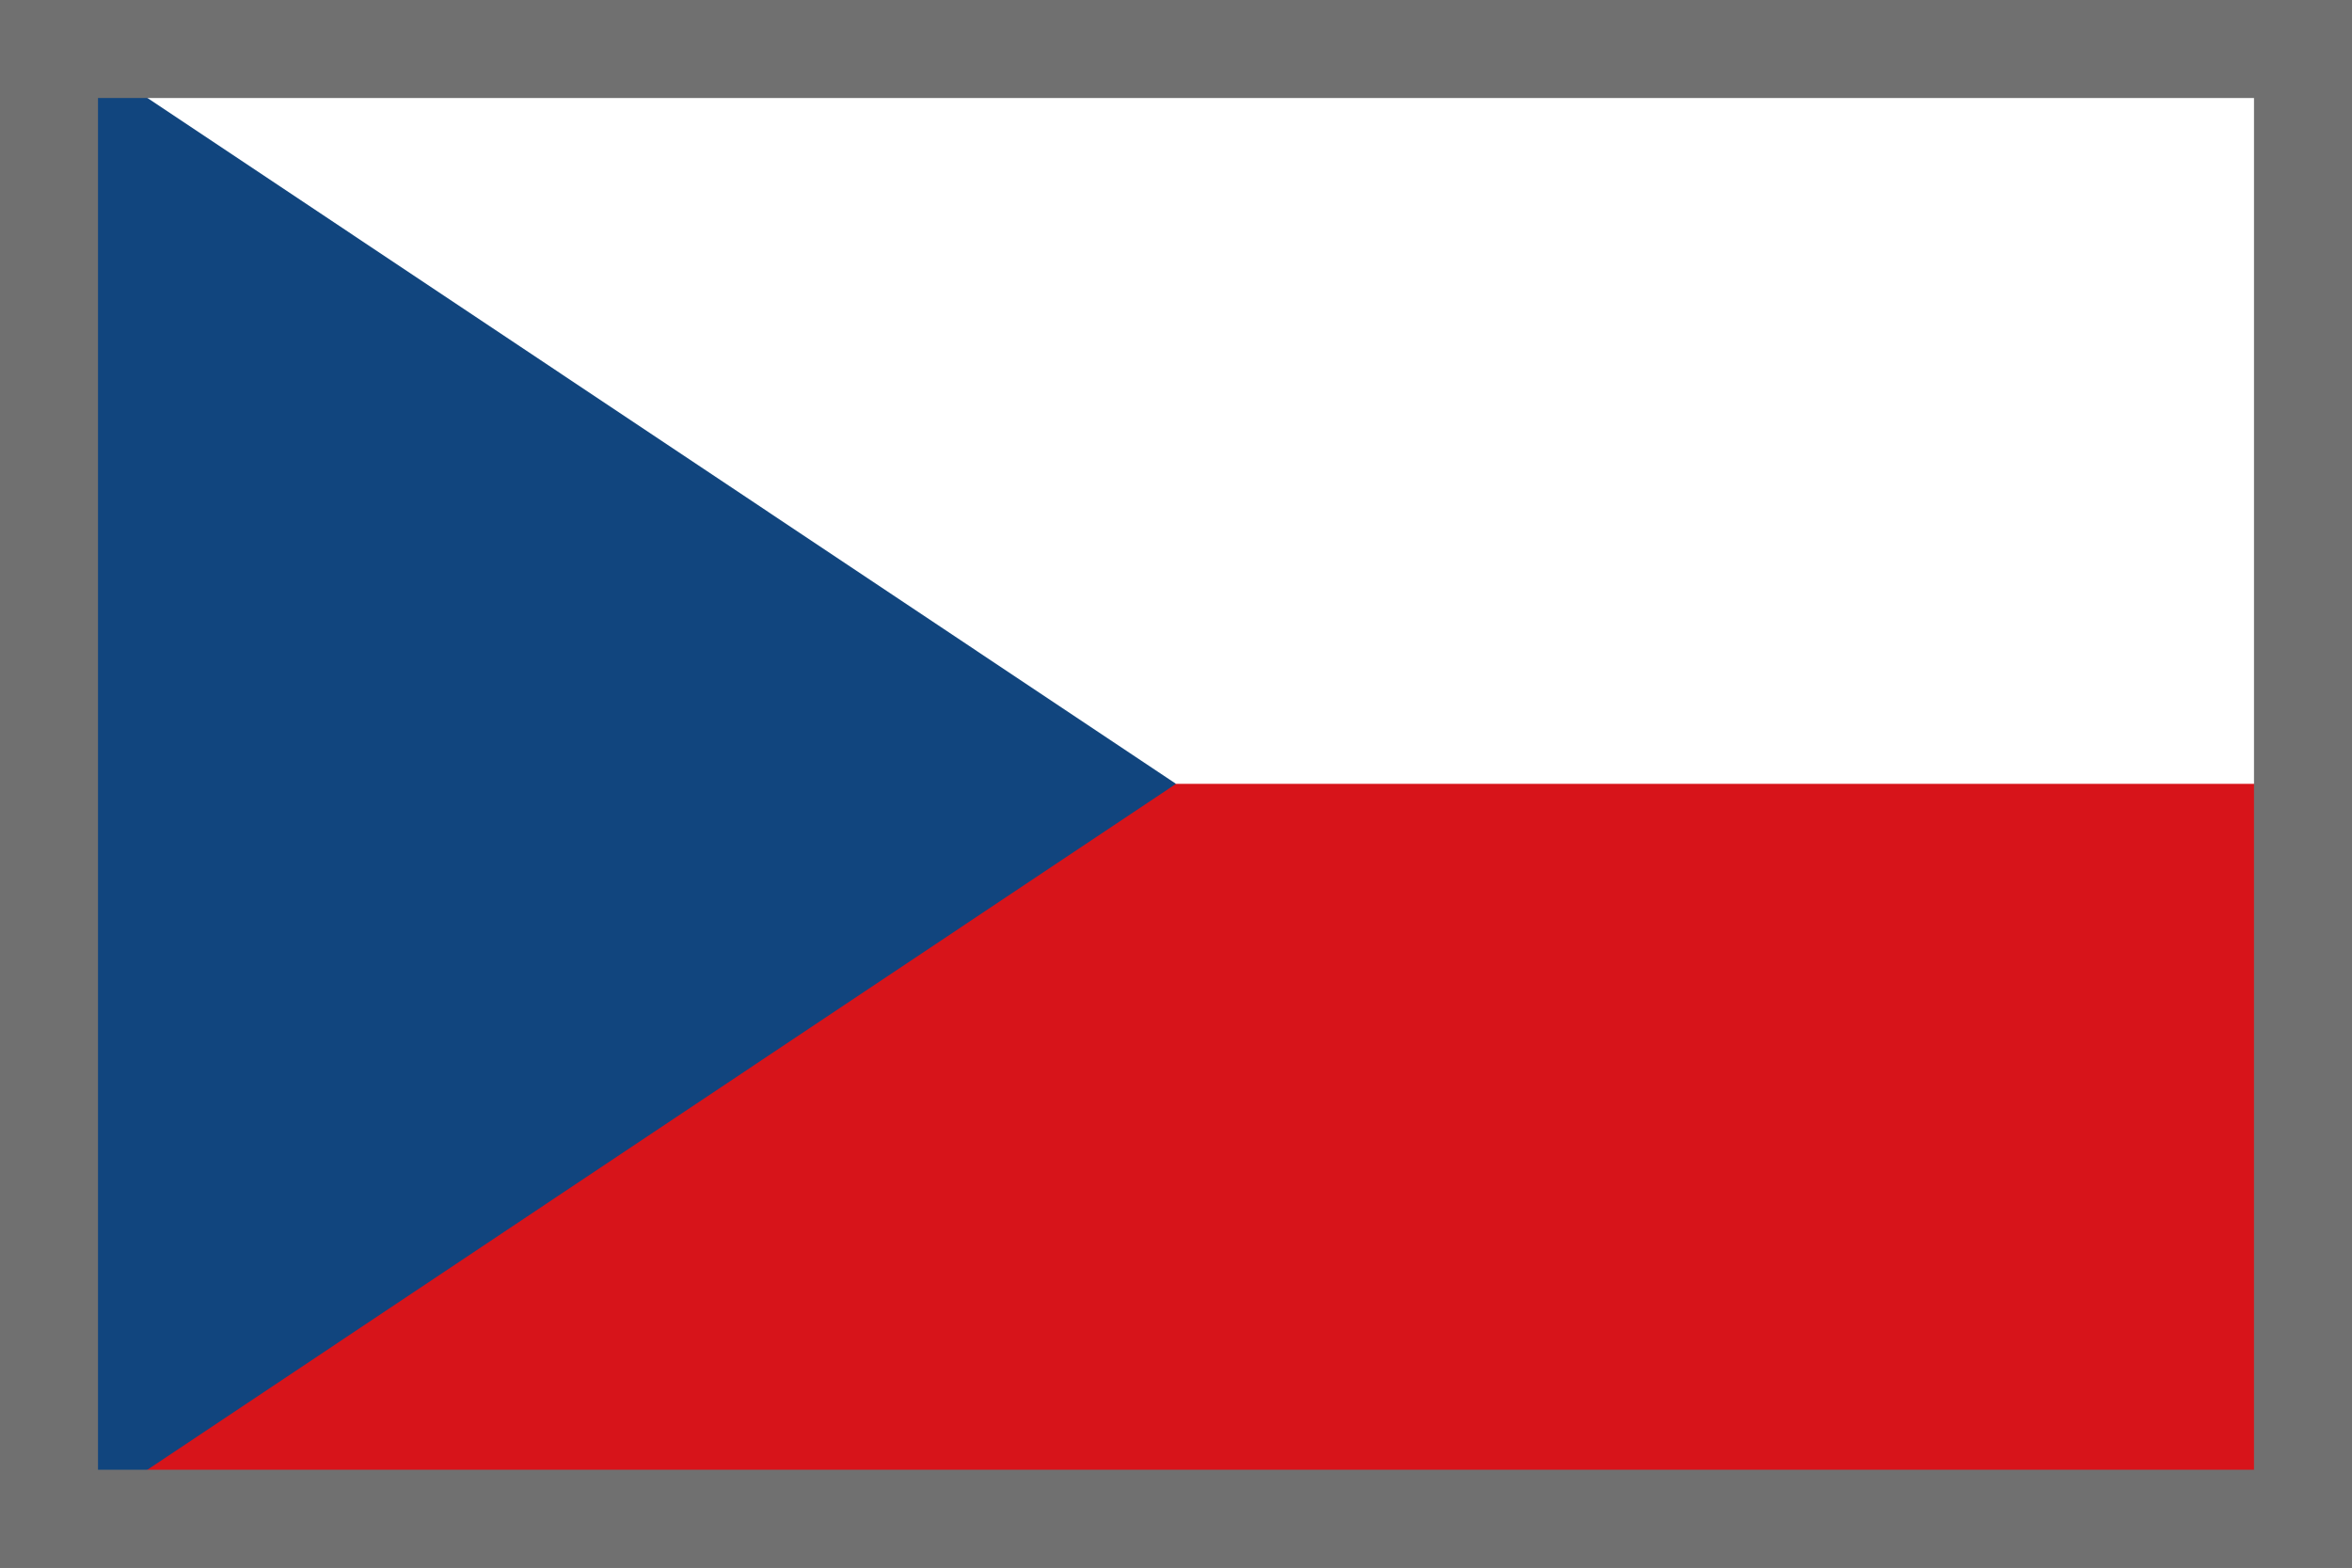
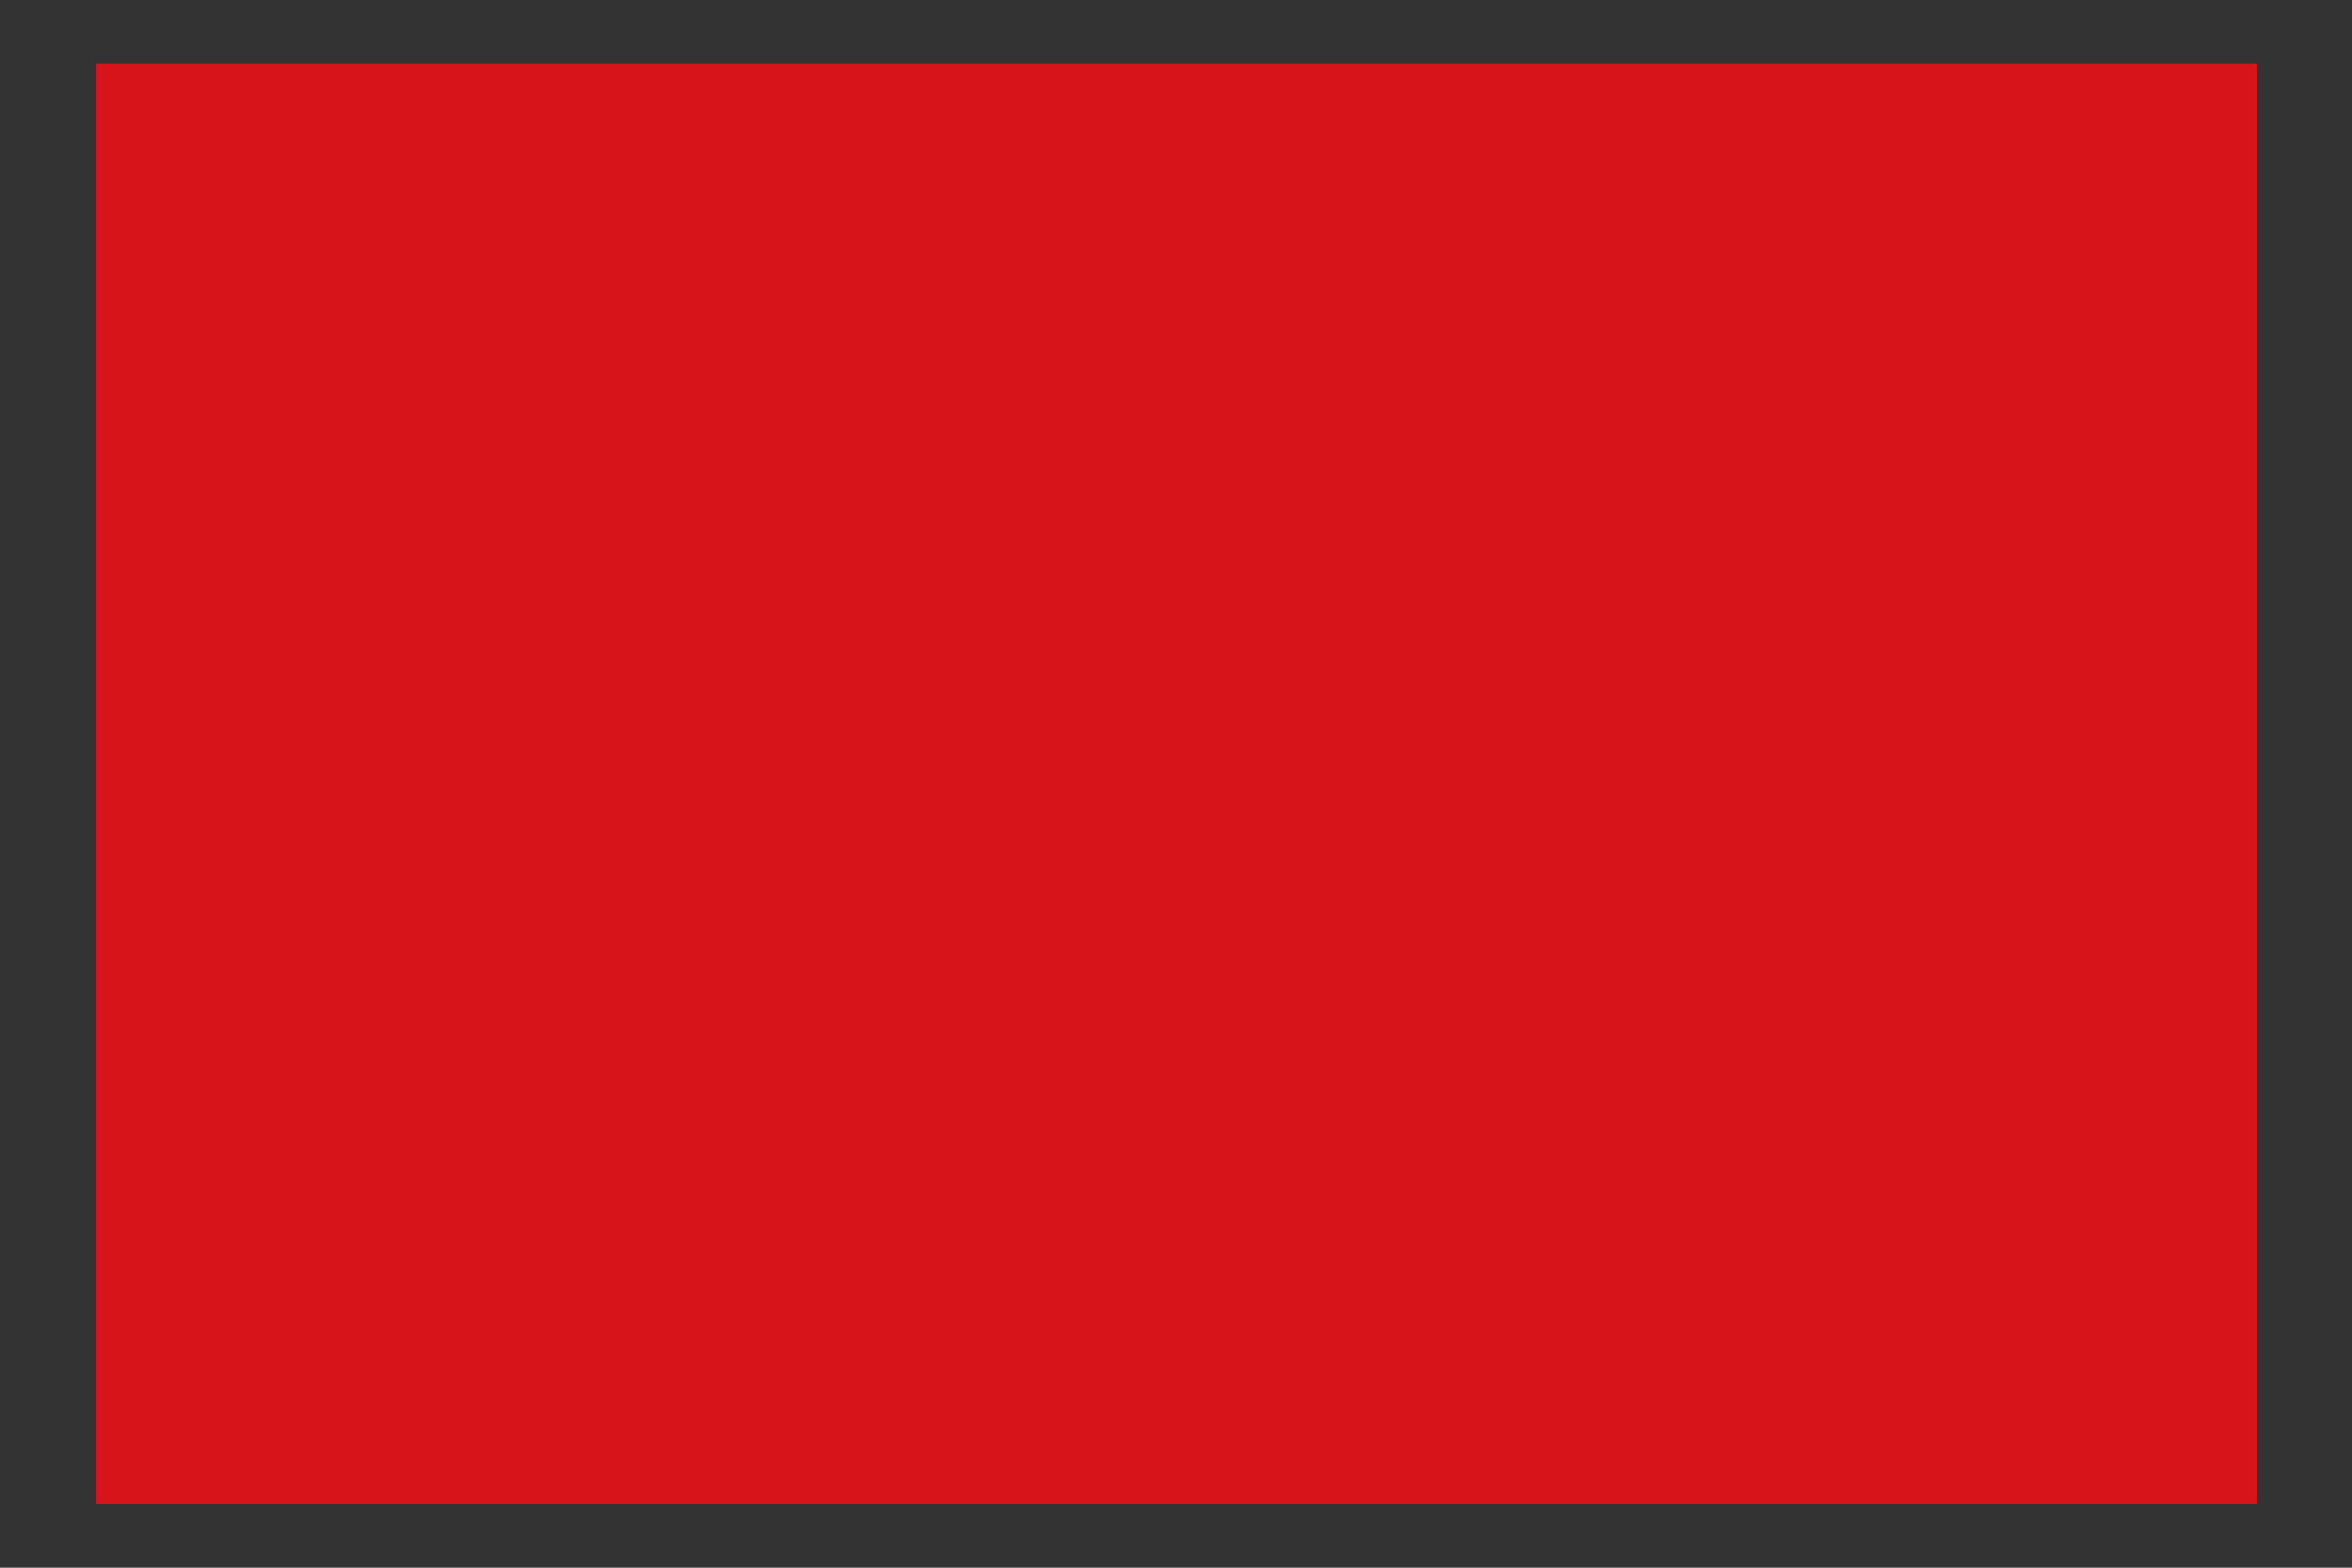
<svg xmlns="http://www.w3.org/2000/svg" viewBox="0 0 24 16">
  <rect x="0" y="0" width="24" height="16" fill="#333333" stroke="none" />
  <defs>
    <style>.cls-1{fill:#fff;}.cls-2{fill:#707070;}.cls-3{fill:#11457e;}.cls-4{fill:#d7141a;}</style>
  </defs>
  <g id="flags">
    <g>
      <rect class="cls-4" x=".98" y=".65" width="22.05" height="14.7" />
-       <rect class="cls-1" x=".98" y=".65" width="22.05" height="7.35" />
-       <polygon class="cls-3" points=".98 .65 12 8 .98 15.35 .98 .65" />
    </g>
  </g>
  <g id="border">
-     <path class="cls-2" d="M23,1V15H1V1H23M24,0H0V16H24V0h0Z" />
-   </g>
+     </g>
</svg>